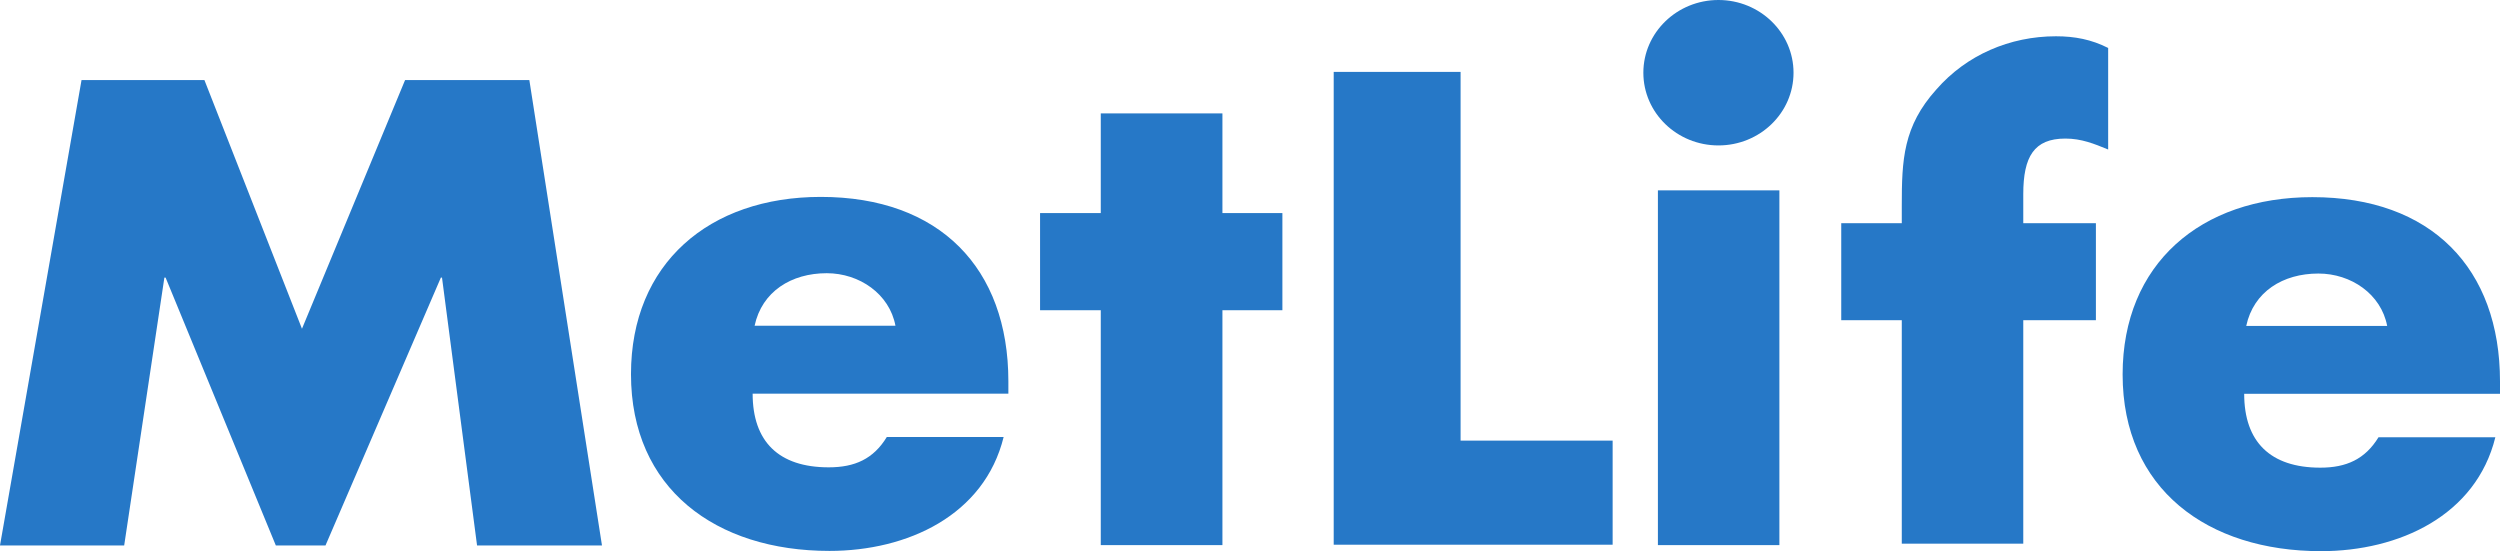
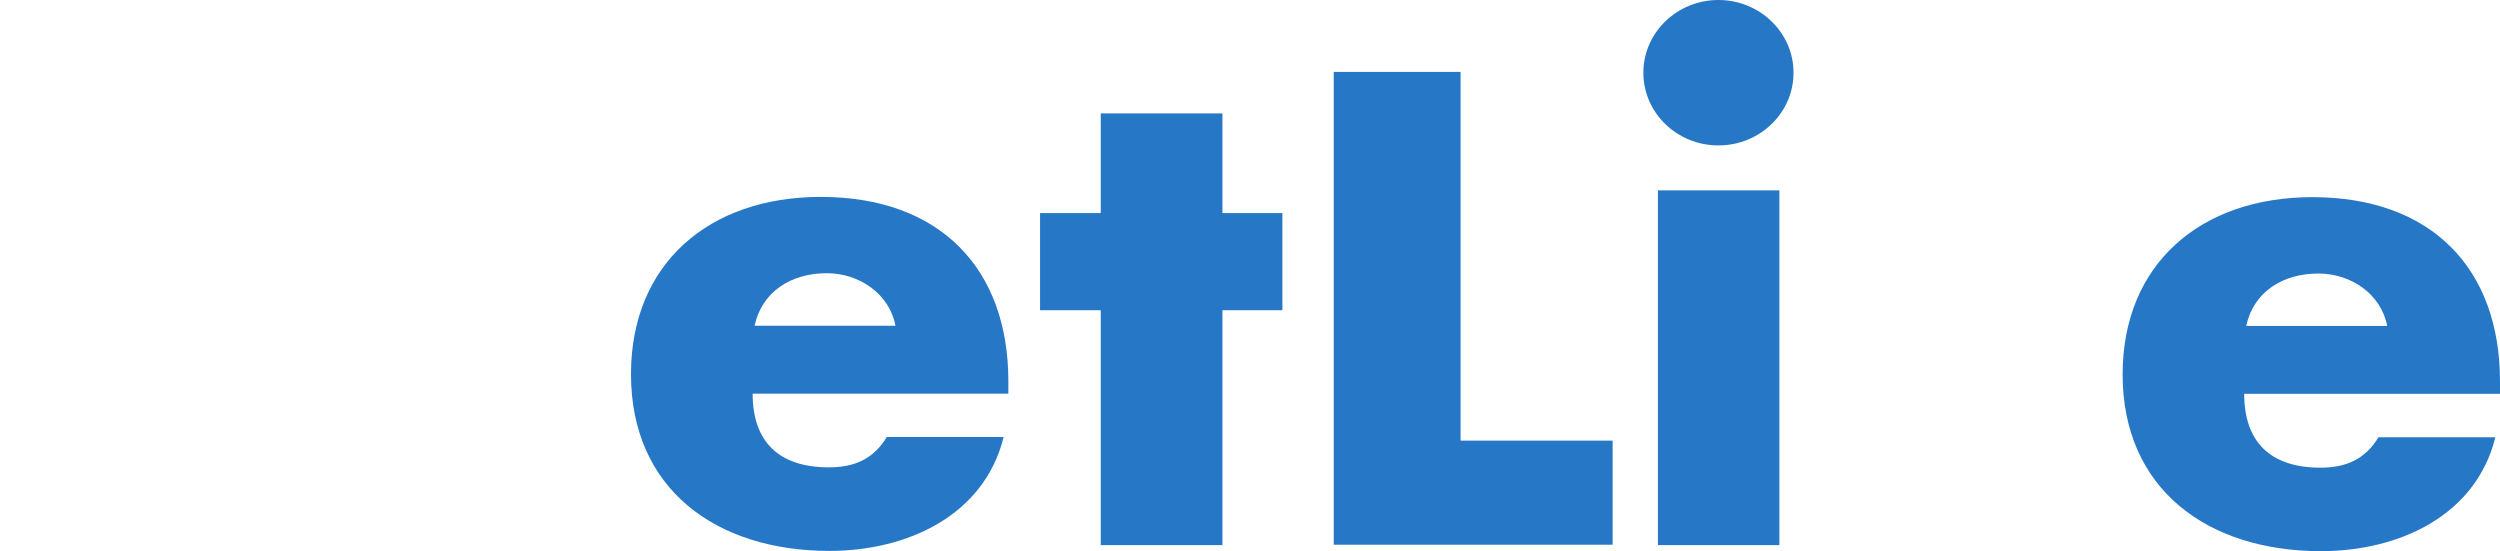
<svg xmlns="http://www.w3.org/2000/svg" xmlns:ns1="http://www.inkscape.org/namespaces/inkscape" xmlns:ns2="http://sodipodi.sourceforge.net/DTD/sodipodi-0.dtd" width="1000" height="220.464" id="svg3011" version="1.1" ns1:version="0.48.5 r10040" ns2:docname="New document 2">
  <defs id="defs3013" />
  <ns2:namedview id="base" pagecolor="#ffffff" bordercolor="#666666" borderopacity="1.0" ns1:pageopacity="0.0" ns1:pageshadow="2" ns1:zoom="0.78209877" ns1:cx="524.10254" ns1:cy="155.65915" ns1:document-units="px" ns1:current-layer="layer1" showgrid="false" fit-margin-top="0" fit-margin-left="0" fit-margin-right="0" fit-margin-bottom="0" ns1:window-width="1010" ns1:window-height="1006" ns1:window-x="909" ns1:window-y="10" ns1:window-maximized="0" />
  <g ns1:label="Layer 1" ns1:groupmode="layer" id="layer1" transform="translate(154.286,-559.273)">
    <path style="fill:#2678c7;fill-opacity:1;fill-rule:nonzero;stroke:none" d="m 203.896,689.571 c -2.386,-12.713 -14.412,-21.014 -27.485,-21.014 -14.151,0 -25.916,7.288 -28.857,21.014 l 56.342,0 z m 45.165,27.158 -102.291,0 c 0,19.151 10.393,29.478 30.426,29.478 10.425,0 17.876,-3.333 23.236,-12.124 l 46.733,0 c -7.713,31.308 -38.433,45.557 -69.675,45.557 -45.426,0 -79.382,-24.837 -79.382,-70.688 0,-44.25 31.243,-70.917 75.918,-70.917 47.518,0 75.035,28.498 75.035,73.761 l 0,4.934 z m 0,0" id="path1956" ns1:connector-curvature="0" />
    <path style="fill:#2678c7;fill-opacity:1;fill-rule:nonzero;stroke:none" d="m 334.685,777.319 -48.662,0 0,-93.957 -24.282,0 0,-38.858 24.282,0 0,-39.871 48.662,0 0,39.871 23.988,0 0,38.858 -23.988,0 0,93.957 z m 0,0" id="path1958" ns1:connector-curvature="0" />
    <path style="fill:#2678c7;fill-opacity:1;fill-rule:nonzero;stroke:none" d="m 557.47,777.319 -48.596,0 0,-141.9 48.596,0 0,141.9 z m 0,0" id="path1960" ns1:connector-curvature="0" />
-     <path style="fill:#2678c7;fill-opacity:1;fill-rule:nonzero;stroke:none" d="m 655.022,776.731 -48.596,0 0,-89.382 -24.216,0 0,-38.792 24.216,0 0,-6.961 c 0,-18.367 0.523,-31.798 13.889,-46.603 11.994,-13.726 29.347,-21.21 47.779,-21.21 7.517,0 14.184,1.275 20.883,4.673 l 0,40.622 c -5.654,-2.32 -10.687,-4.379 -17.125,-4.379 -12.517,0 -16.831,7.222 -16.831,22.256 l 0,11.602 29.053,0 0,38.792 -29.053,0 0,89.382 z m 0,0" id="path1962" ns1:connector-curvature="0" />
    <path style="fill:#2678c7;fill-opacity:1;fill-rule:nonzero;stroke:none" d="m 800.582,689.637 c -2.418,-12.713 -14.412,-20.948 -27.517,-20.948 -14.151,0 -25.916,7.222 -28.857,20.948 l 56.374,0 z m 45.132,27.158 -102.324,0 c 0,19.184 10.425,29.544 30.459,29.544 10.425,0 17.909,-3.399 23.269,-12.158 l 46.734,0 c -7.713,31.275 -38.433,45.557 -69.741,45.557 -45.394,0 -79.349,-24.837 -79.349,-70.688 0,-44.249 31.276,-70.917 75.885,-70.917 47.583,0 75.068,28.465 75.068,73.761 l 0,4.902 z m 0,0" id="path1964" ns1:connector-curvature="0" />
    <path style="fill:#2678c7;fill-opacity:1;fill-rule:nonzero;stroke:none" d="m 533.09,559.273 c -16.569,0 -30.034,13.04 -30.034,29.086 0,16.079 13.464,29.086 30.034,29.086 16.569,0 30.034,-13.007 30.034,-29.086 0,-16.046 -13.465,-29.086 -30.034,-29.086" id="path1966" ns1:connector-curvature="0" />
-     <path style="fill:#2678c7;fill-opacity:1;fill-rule:nonzero;stroke:none" d="m -121.67,591.3 49.152,0 39.021,99.48 41.243,-99.48 49.707,0 29.053,186.15 -49.969,0 -14.02,-107.127 -0.458,0 -46.145,107.127 -19.87,0 -44.086,-107.127 -0.49,0 -16.079,107.127 -49.675,0 32.615,-186.15 z m 0,0" id="path1968" ns1:connector-curvature="0" />
    <path style="fill:#2678c7;fill-opacity:1;fill-rule:nonzero;stroke:none" d="m 429.949,735.52 60.819,0 0,41.636 -111.572,0 0,-189.124 50.753,0 0,147.488 z m 0,0" id="path1970" ns1:connector-curvature="0" />
  </g>
</svg>